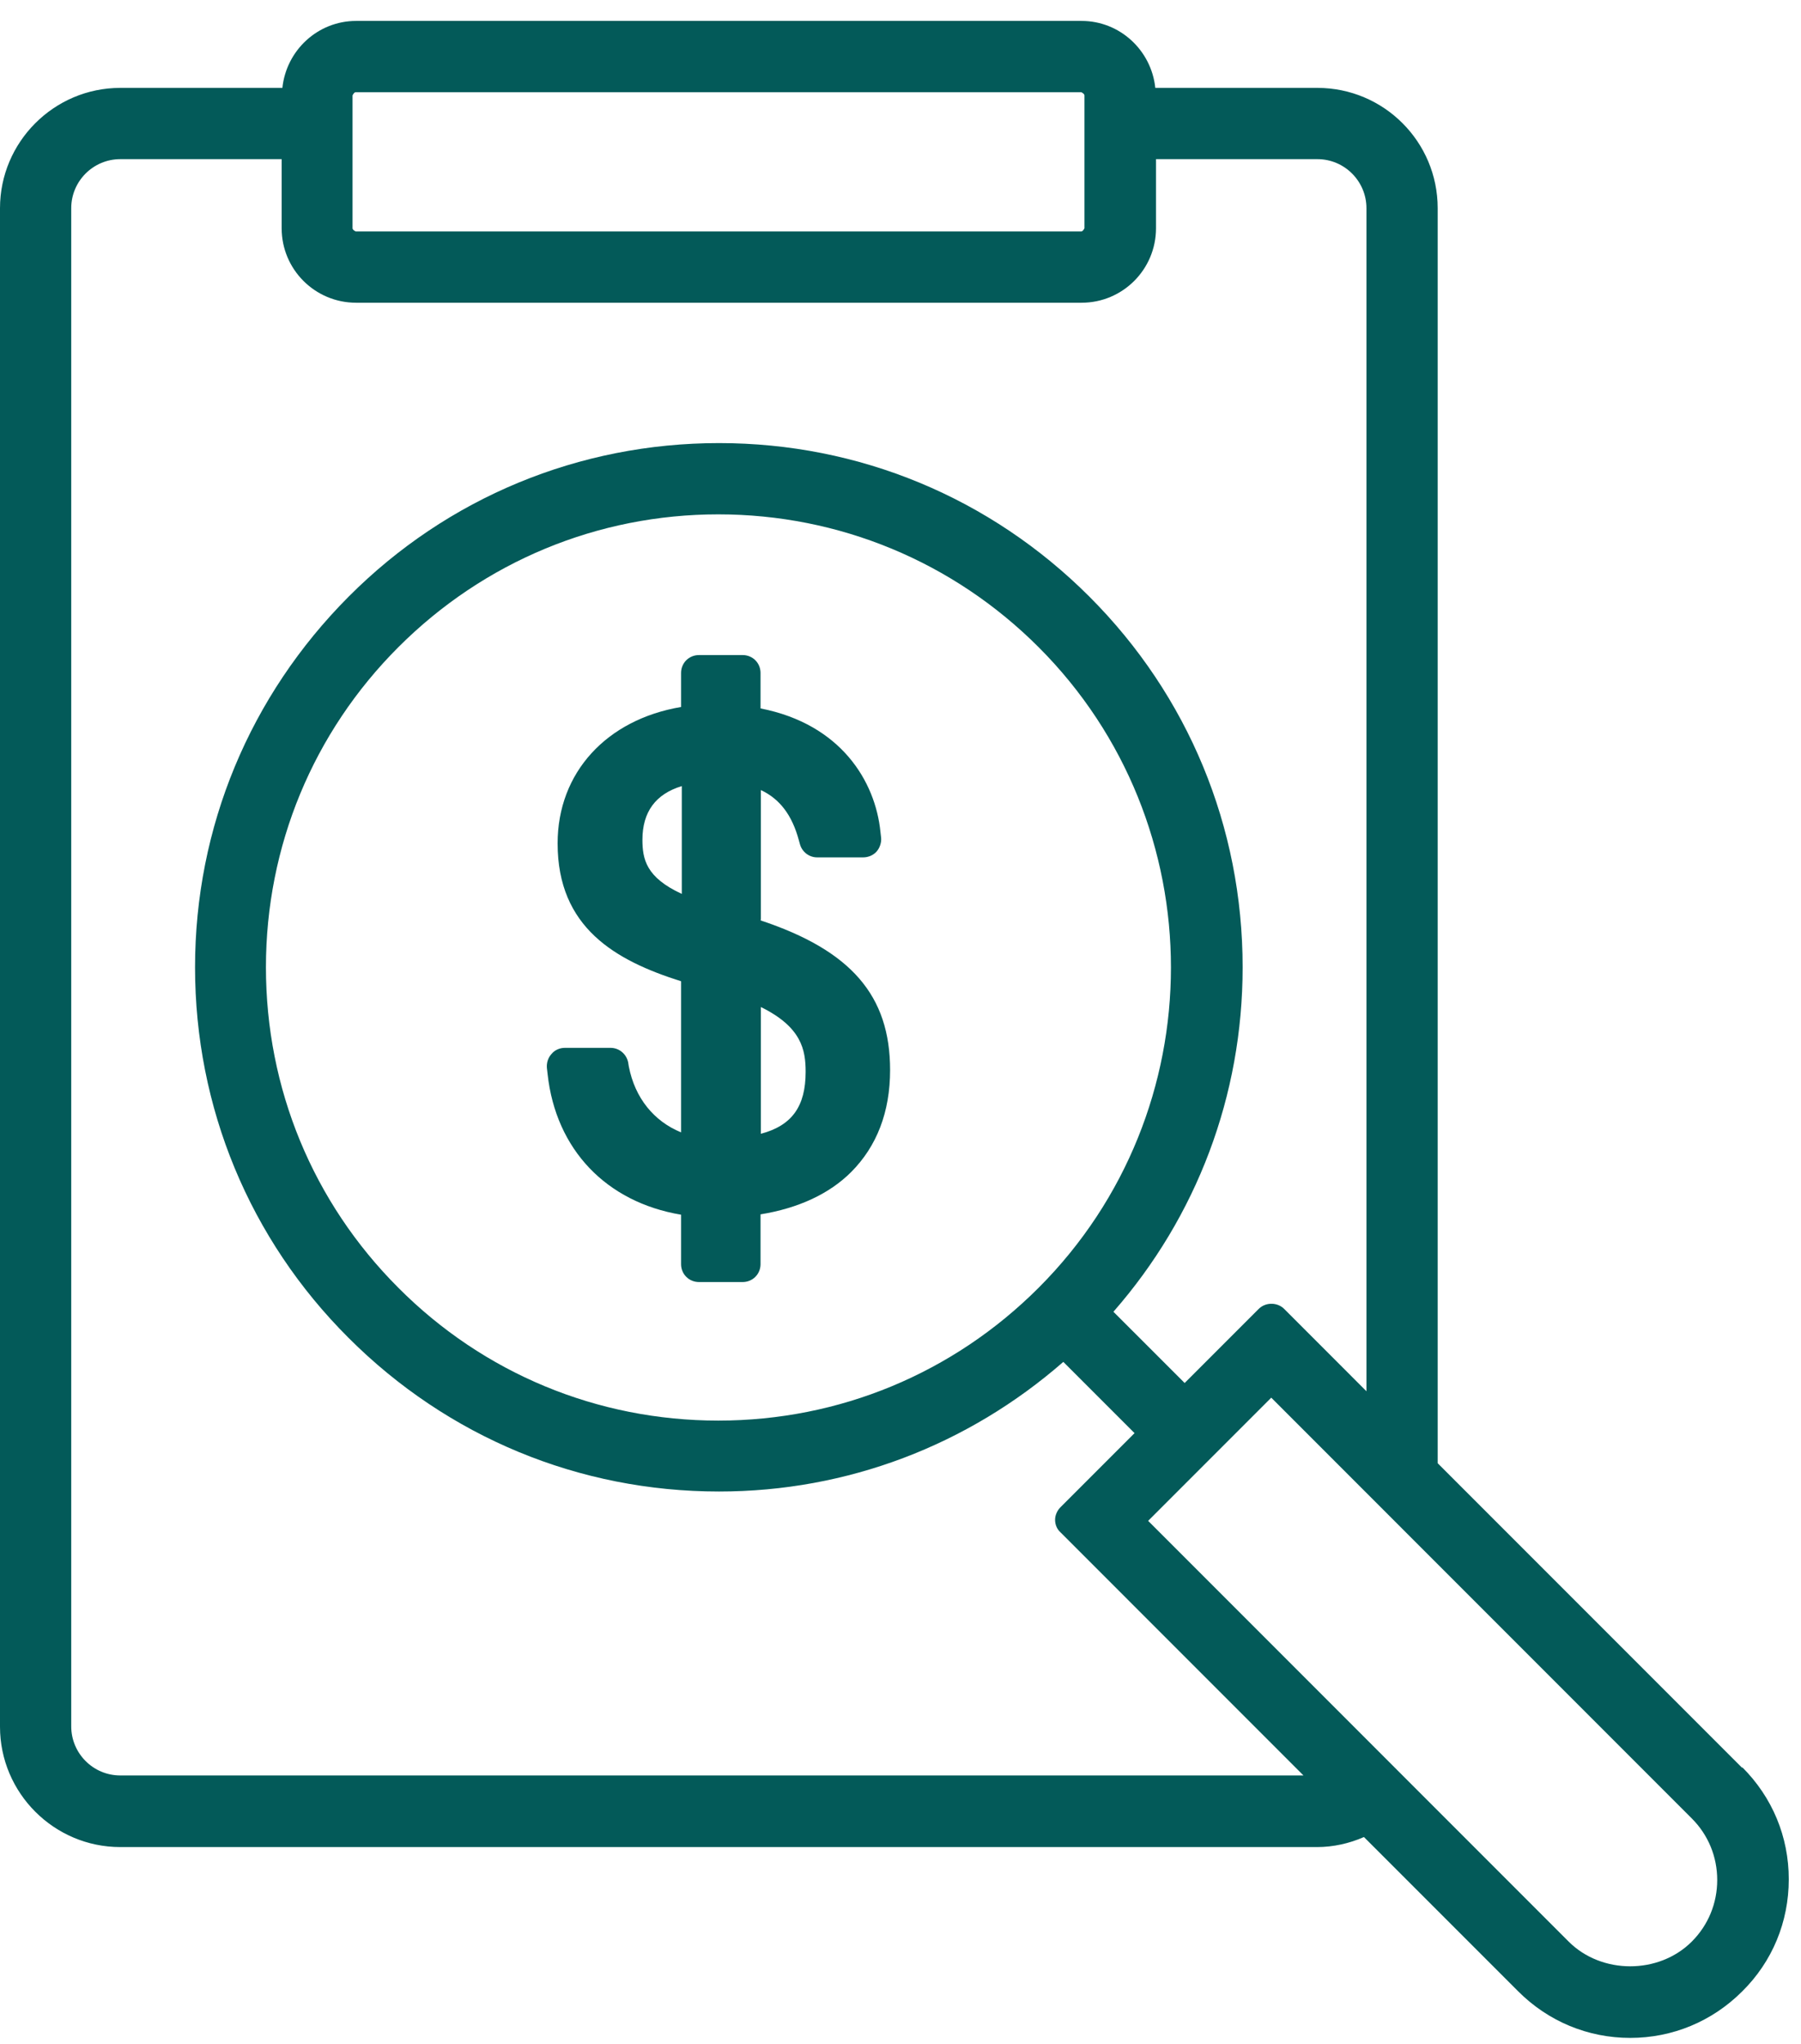
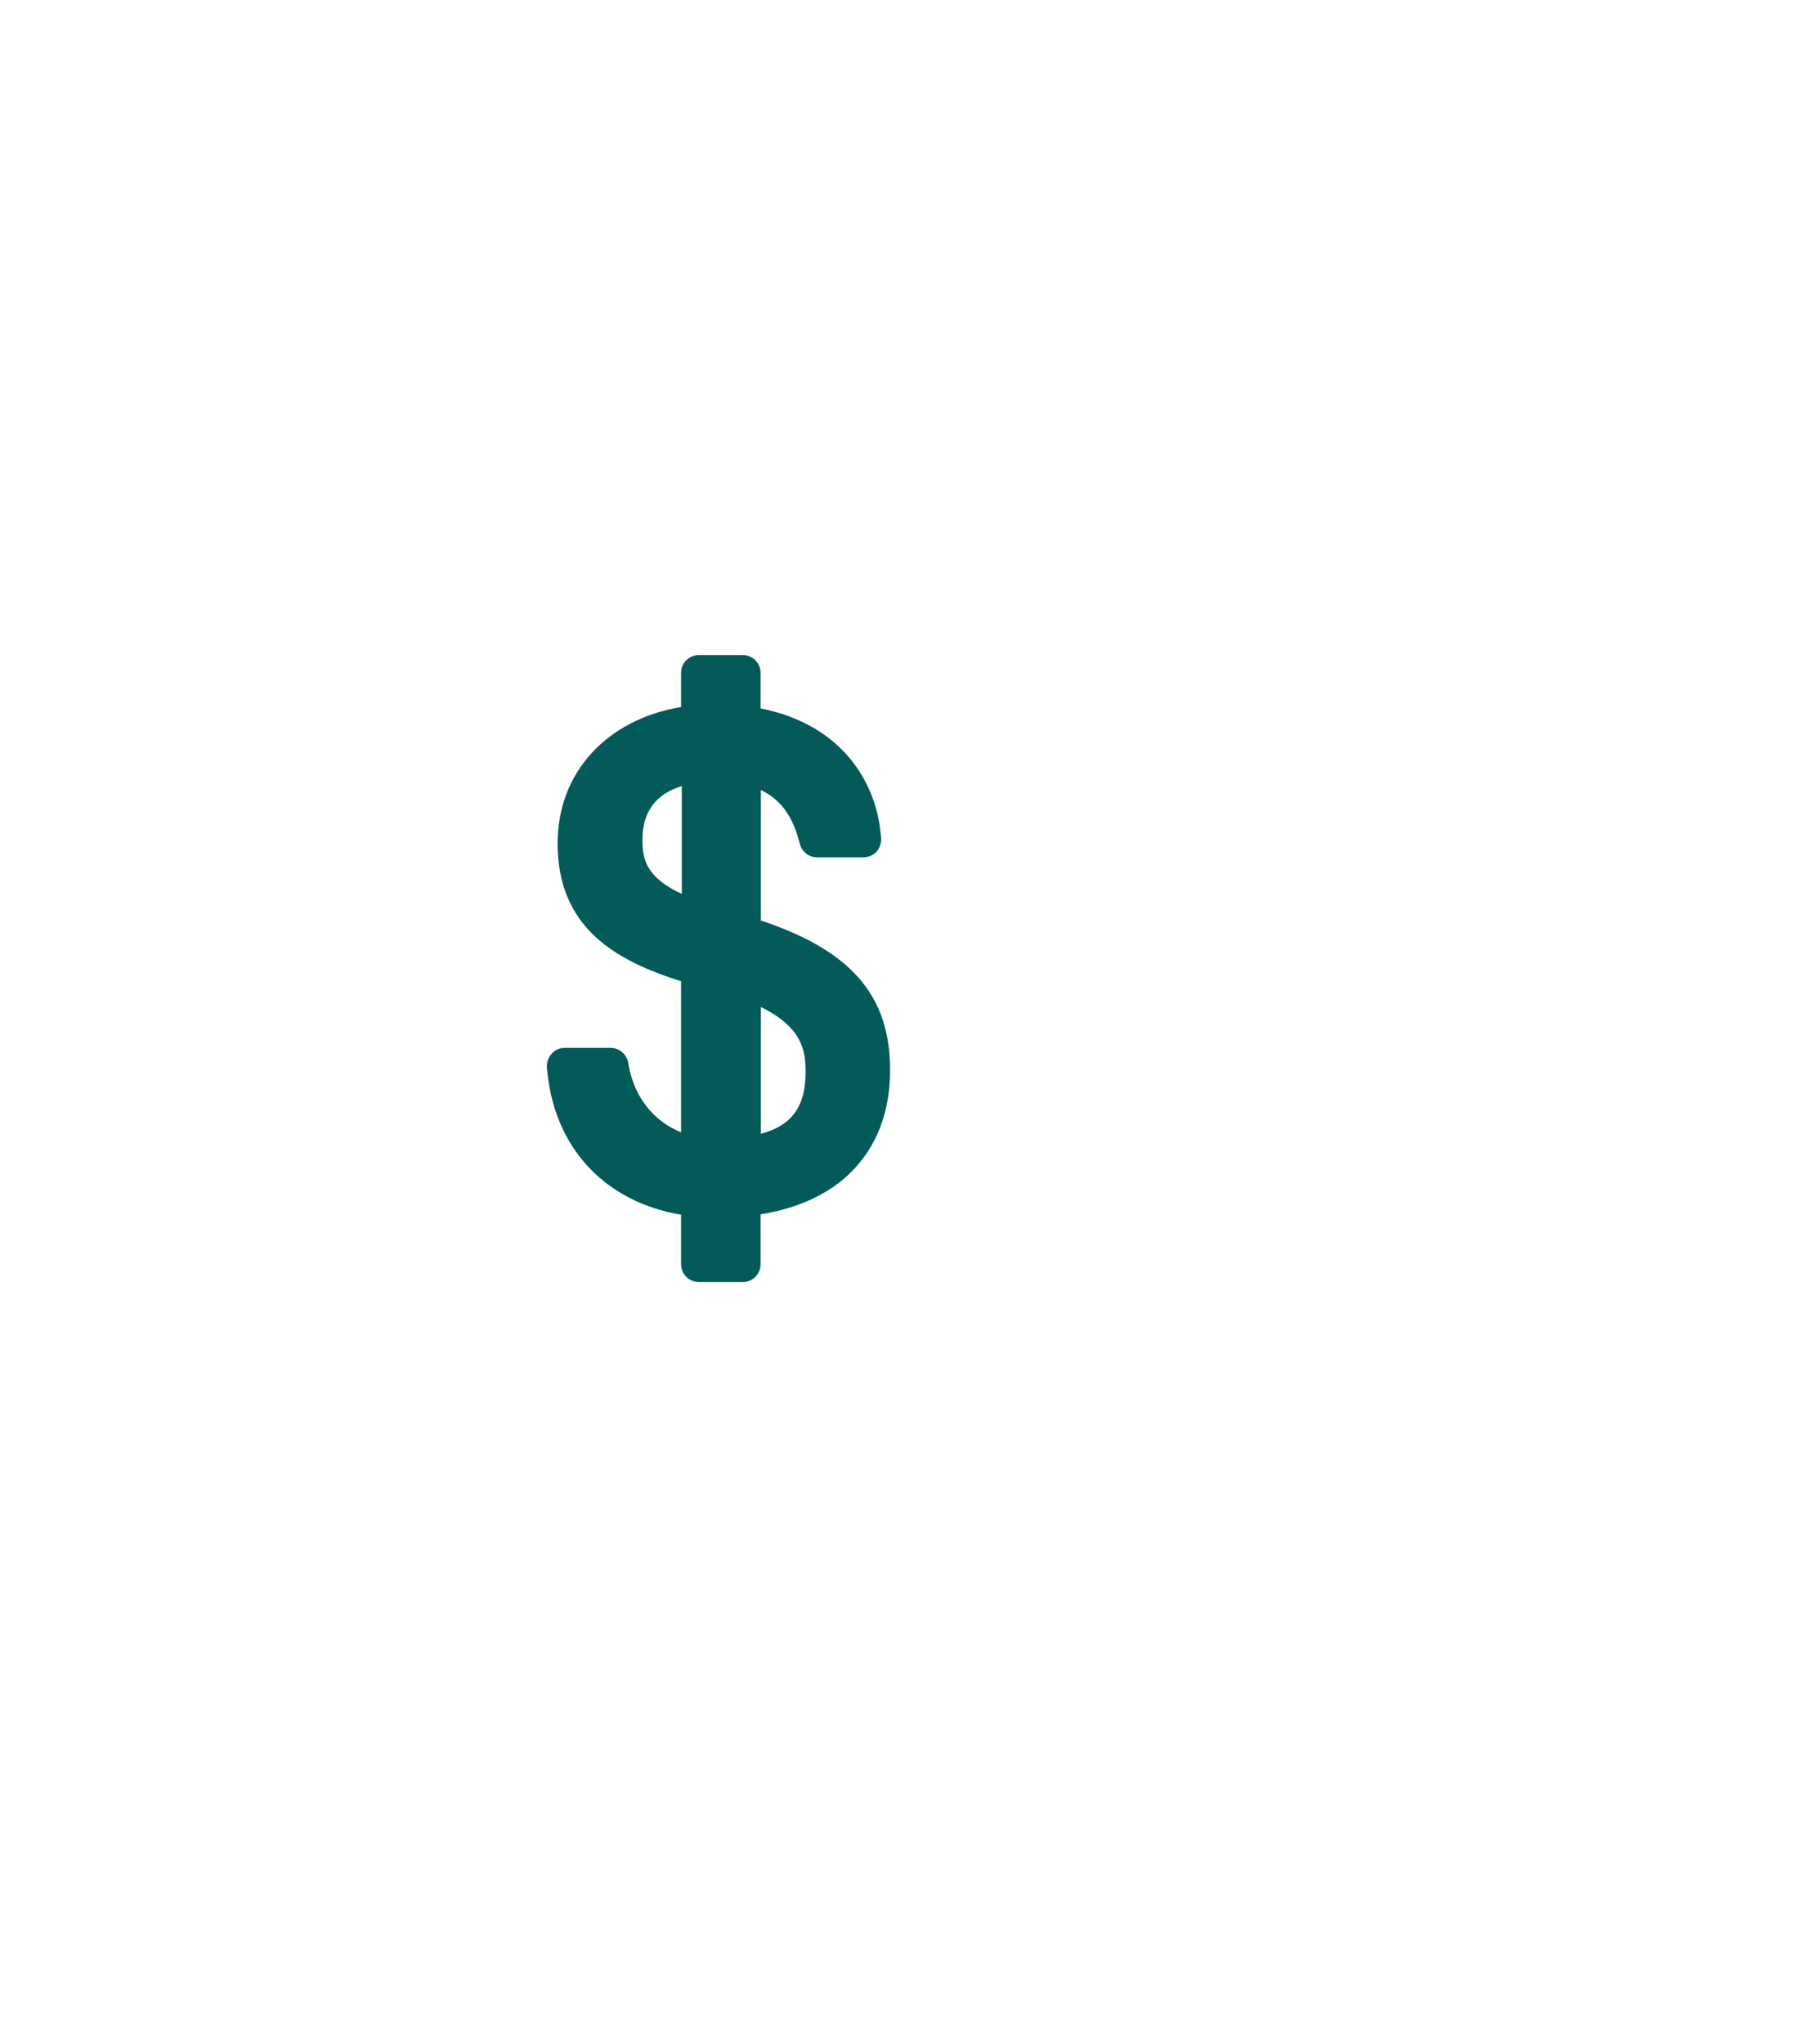
<svg xmlns="http://www.w3.org/2000/svg" width="67" height="76" viewBox="0 0 67 76" fill="none">
-   <path d="M64.814 65.739L53.484 54.409V7.742C53.484 5.265 51.474 3.268 49.01 3.268H42.979C42.832 1.87 41.661 0.778 40.236 0.778H13.248C11.823 0.778 10.652 1.87 10.505 3.268H4.474C2.01 3.268 0 5.279 0 7.742V64.208C0 66.671 2.01 68.682 4.474 68.682H48.997C49.596 68.682 50.195 68.549 50.741 68.309L56.48 74.047C57.598 75.166 59.076 75.778 60.647 75.778C62.218 75.778 63.696 75.166 64.814 74.047C65.933 72.942 66.545 71.465 66.545 69.88C66.545 68.296 65.933 66.831 64.814 65.713V65.739ZM58.357 72.197L42.713 56.552L47.293 51.972L62.937 67.617C63.55 68.229 63.883 69.041 63.883 69.907C63.883 70.772 63.55 71.584 62.937 72.197C61.712 73.422 59.582 73.422 58.357 72.197ZM2.65 7.742C2.65 6.73 3.475 5.918 4.474 5.918H10.478V8.487C10.478 10.018 11.717 11.257 13.248 11.257H40.236C41.767 11.257 43.005 10.018 43.005 8.487V5.918H49.01C50.022 5.918 50.834 6.743 50.834 7.742V51.733L47.772 48.67C47.519 48.417 47.08 48.417 46.827 48.67L44.071 51.426L41.421 48.777C44.523 45.235 46.228 40.735 46.228 35.968C46.228 30.749 44.204 25.863 40.529 22.188C36.841 18.5 31.955 16.476 26.749 16.476C21.543 16.476 16.643 18.5 12.968 22.188C9.293 25.876 7.256 30.762 7.256 35.968C7.256 41.174 9.28 46.074 12.968 49.749C16.656 53.437 21.543 55.461 26.749 55.461C31.515 55.461 36.002 53.743 39.557 50.641L42.207 53.29L39.451 56.046C39.331 56.166 39.251 56.339 39.251 56.512C39.251 56.685 39.317 56.859 39.451 56.978L48.491 66.019H4.474C3.462 66.019 2.65 65.193 2.65 64.195V7.742ZM40.343 8.487C40.343 8.487 40.289 8.607 40.223 8.607H13.235C13.235 8.607 13.115 8.554 13.115 8.487V3.548C13.115 3.548 13.168 3.428 13.235 3.428H40.223C40.223 3.428 40.343 3.481 40.343 3.548V8.487ZM38.638 47.885C35.456 51.067 31.222 52.824 26.722 52.824C22.222 52.824 17.988 51.067 14.819 47.885C11.637 44.703 9.893 40.468 9.893 35.968C9.893 31.468 11.65 27.234 14.819 24.065C18.001 20.883 22.235 19.126 26.722 19.126C31.209 19.126 35.456 20.883 38.638 24.065C45.202 30.629 45.202 41.321 38.638 47.885Z" fill="#035A59" />
  <path d="M28.306 34.184V29.378C29.012 29.71 29.465 30.31 29.718 31.242L29.758 31.388C29.838 31.681 30.104 31.881 30.397 31.881H32.114C32.301 31.881 32.487 31.801 32.607 31.668C32.727 31.535 32.794 31.335 32.78 31.162L32.754 30.935C32.567 29.058 31.289 26.928 28.293 26.342V25.024C28.293 24.651 28 24.358 27.628 24.358H26.003C25.63 24.358 25.337 24.651 25.337 25.024V26.289C22.568 26.755 20.744 28.725 20.744 31.361C20.744 34.49 22.888 35.715 25.337 36.487V42.106C24.326 41.693 23.62 40.828 23.393 39.656L23.367 39.496C23.3 39.19 23.034 38.964 22.715 38.964H21.01C20.824 38.964 20.637 39.044 20.518 39.19C20.384 39.337 20.331 39.523 20.345 39.709L20.371 39.936C20.677 42.745 22.555 44.702 25.337 45.168V47.006C25.337 47.379 25.63 47.672 26.003 47.672H27.628C28 47.672 28.293 47.379 28.293 47.006V45.155C29.691 44.929 30.85 44.396 31.662 43.584C32.62 42.625 33.113 41.347 33.113 39.789C33.113 37.02 31.662 35.342 28.293 34.224L28.306 34.184ZM28.306 37.446C29.824 38.192 29.971 39.044 29.971 39.856C29.971 41.134 29.465 41.853 28.306 42.159V37.433V37.446ZM23.899 31.228C23.899 30.19 24.392 29.524 25.364 29.231V33.239C24.033 32.626 23.899 31.947 23.899 31.215V31.228Z" fill="#035A59" />
</svg>